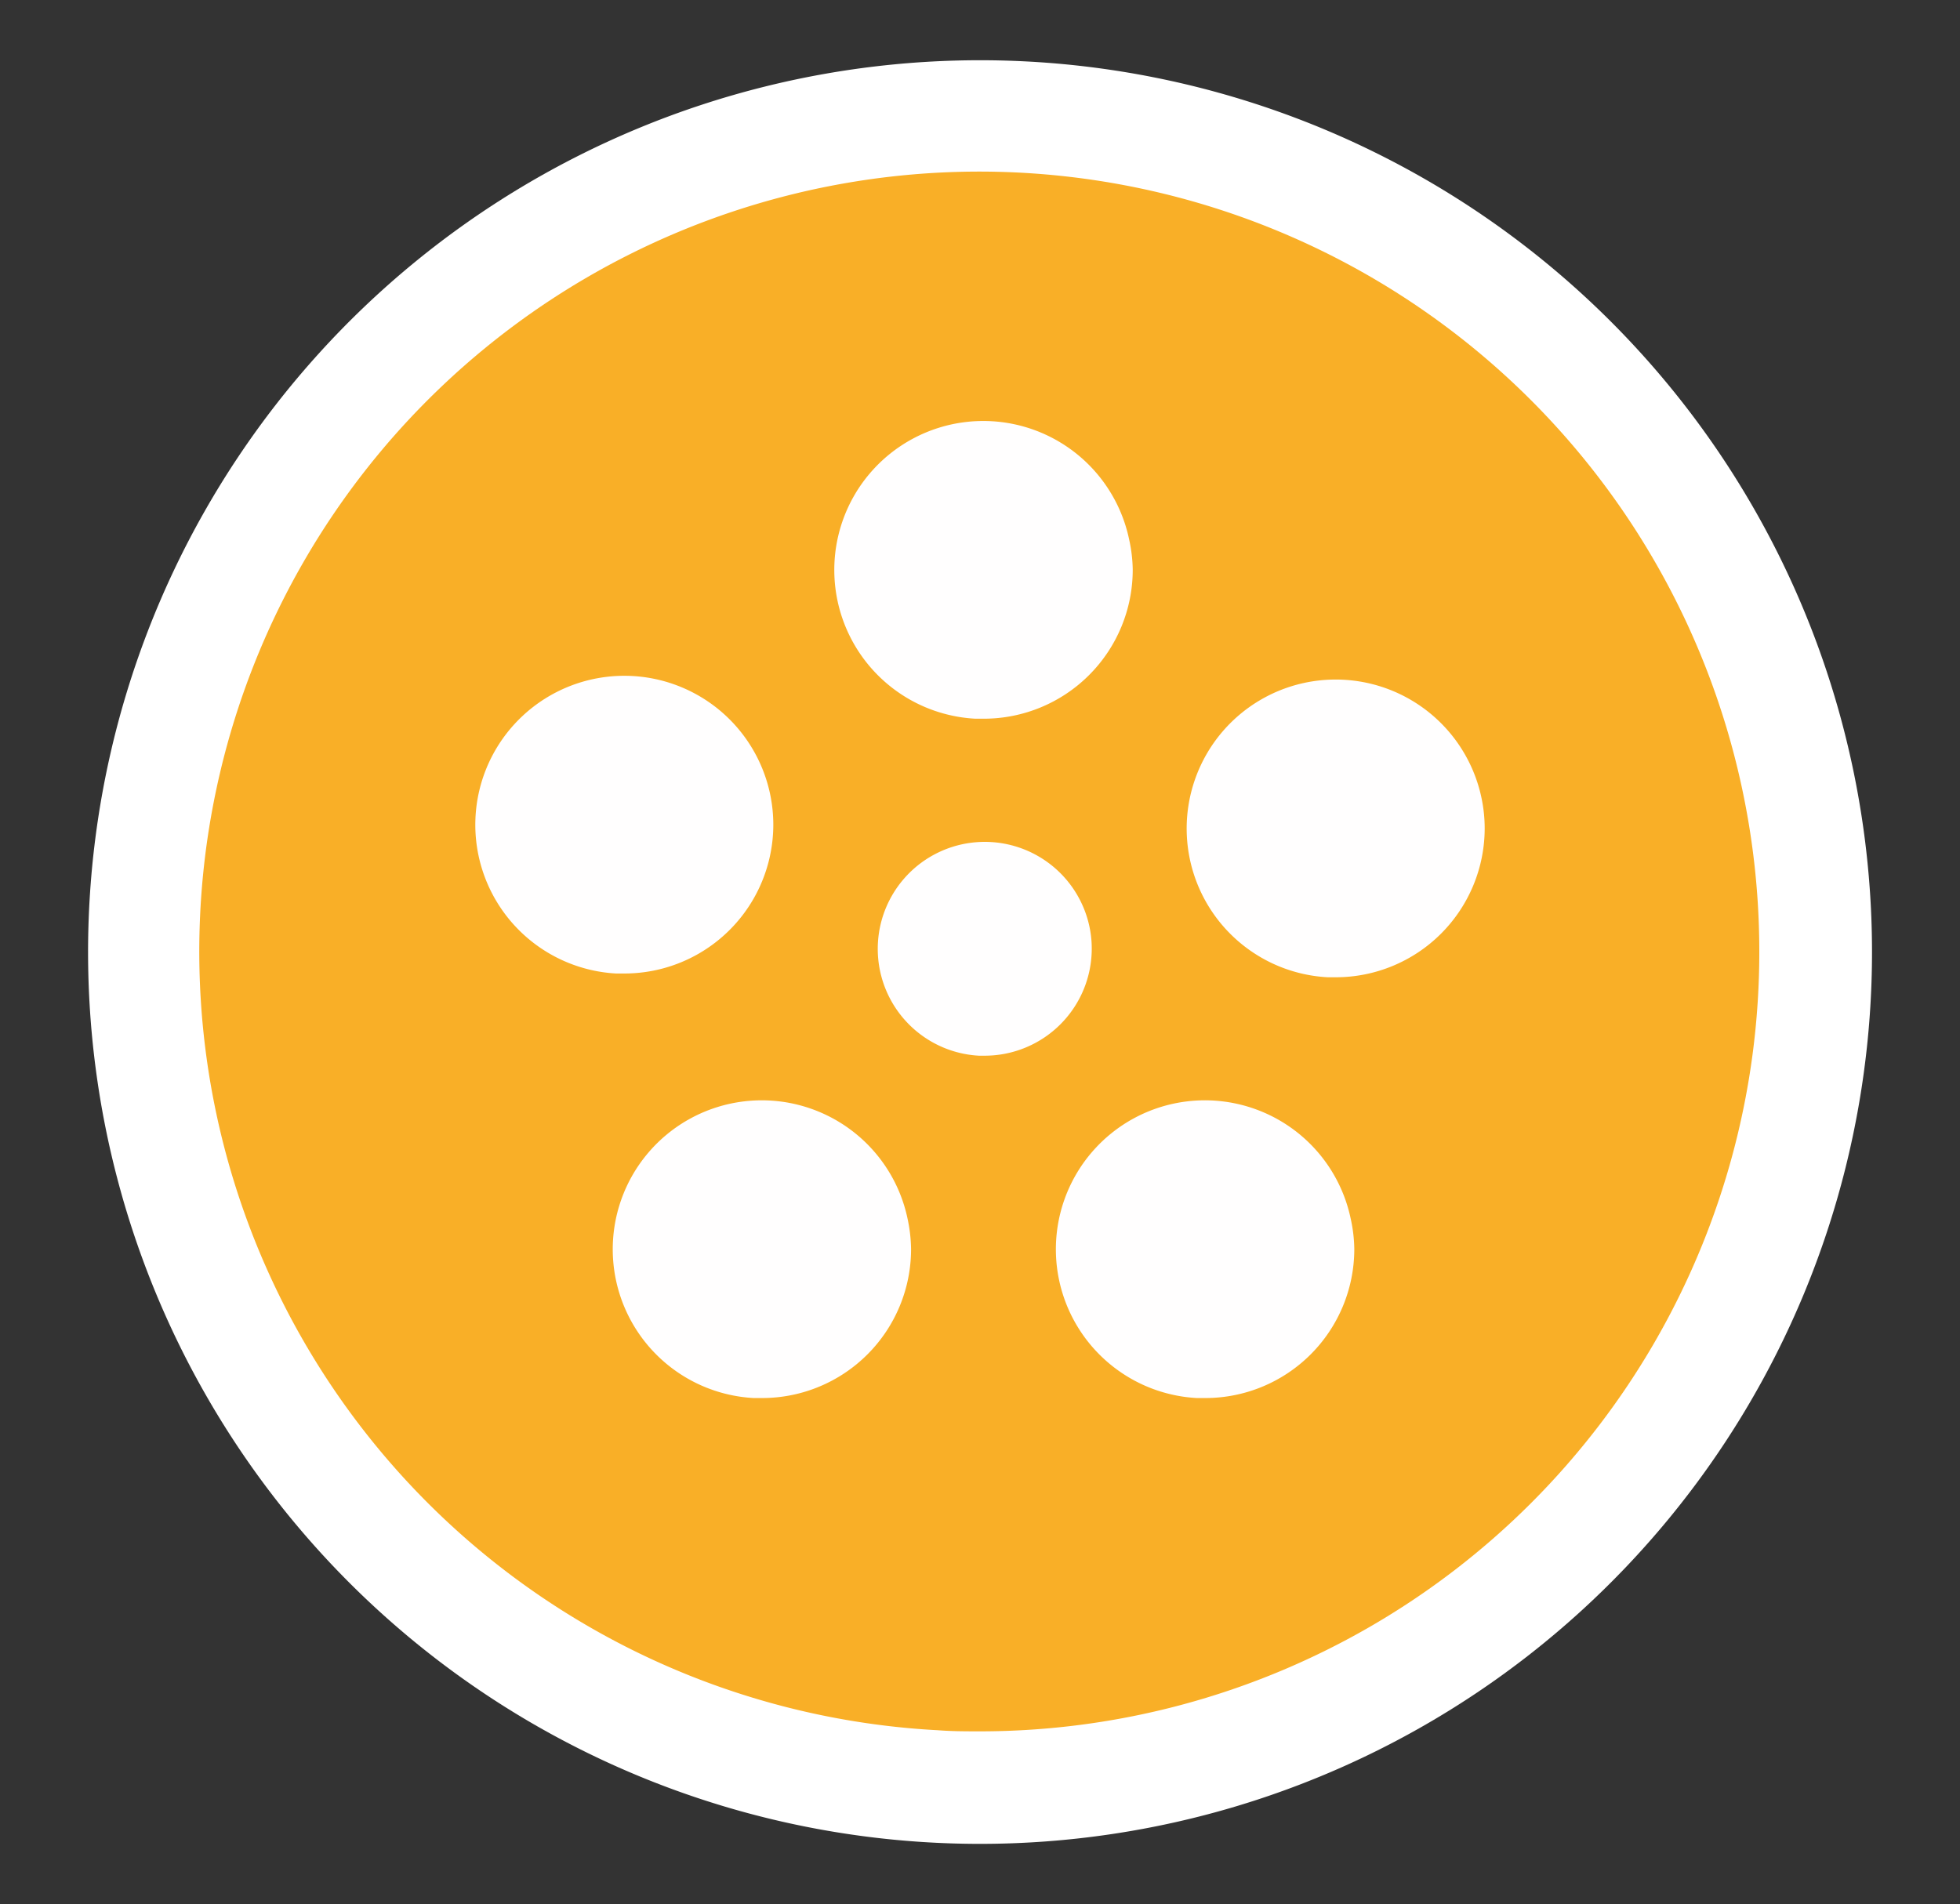
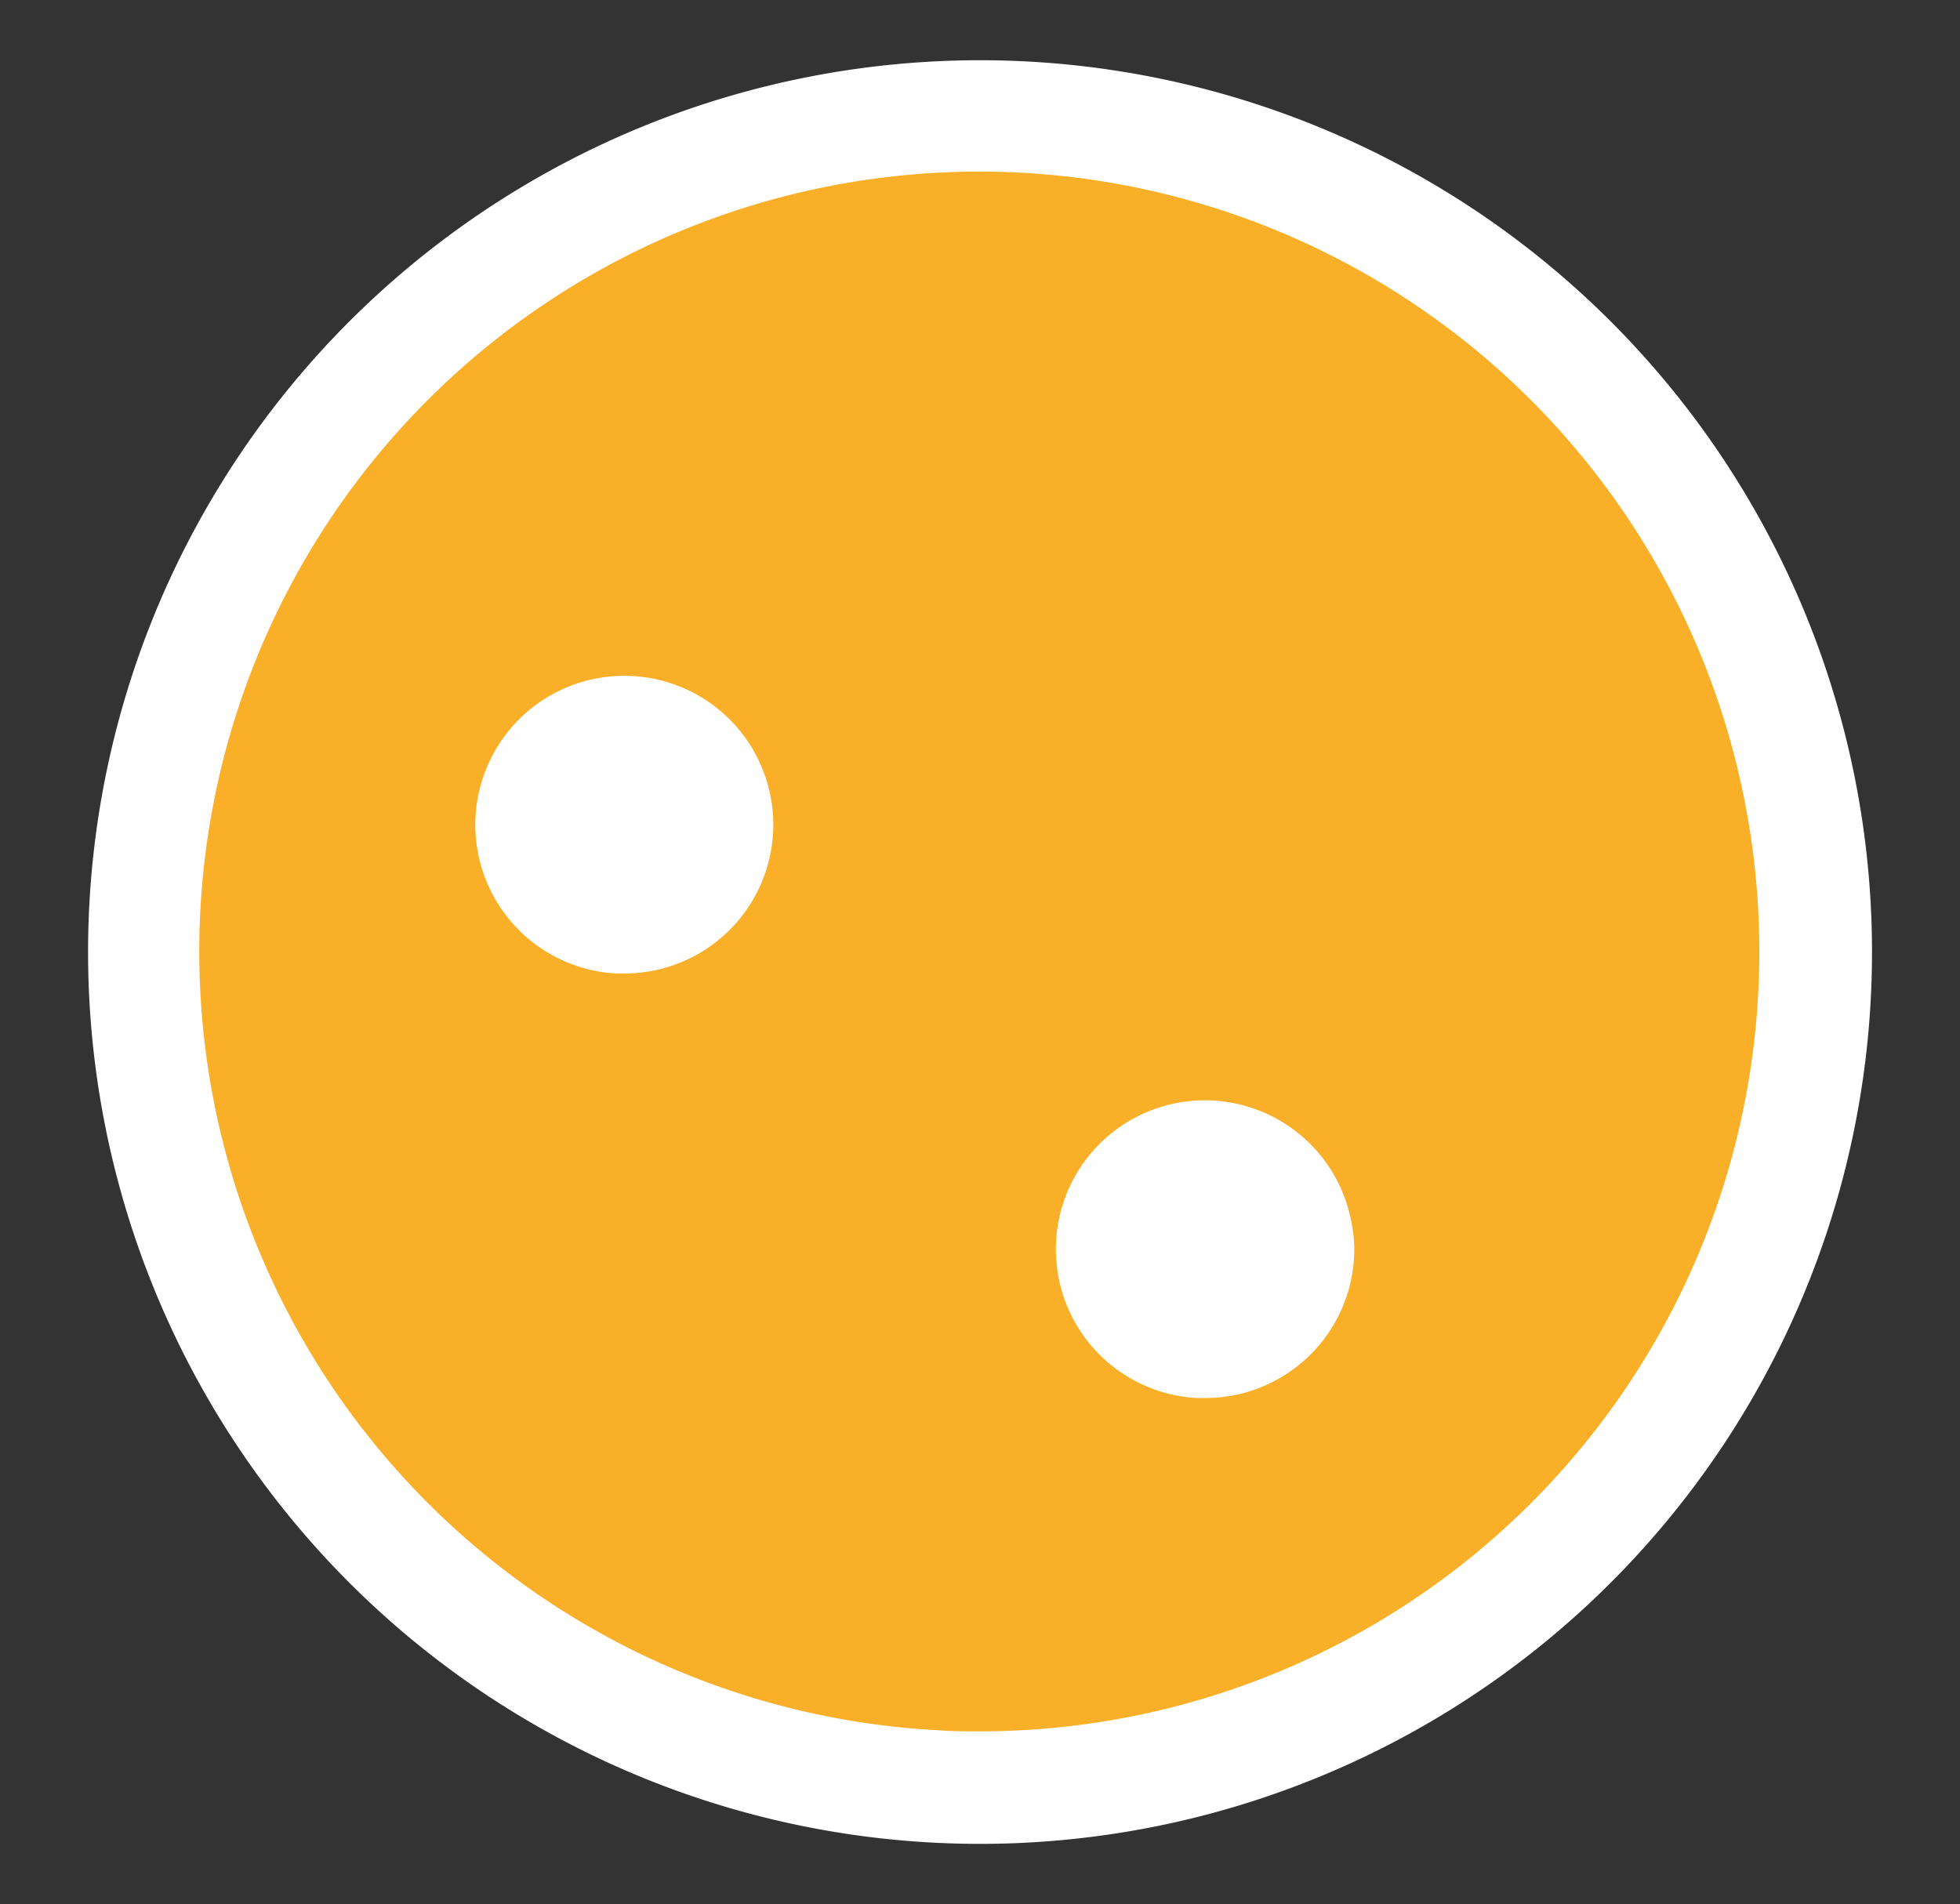
<svg xmlns="http://www.w3.org/2000/svg" id="Ebene_1" data-name="Ebene 1" viewBox="0 0 233.89 227.28">
  <rect x="0" y="0" width="233.89" height="227.28" fill="#333333" stroke="none" />
  <defs>
    <style>.cls-1{fill:#fff;}.cls-2{fill:none;}.cls-3{fill:#f9af27;}.cls-4{fill:#fffefe;}</style>
  </defs>
  <path class="cls-1" d="M116.94,220.07A106.44,106.44,0,1,0,10.51,113.64,106.43,106.43,0,0,0,116.94,220.07" />
-   <rect class="cls-2" x="26.89" y="23.58" width="180.12" height="180.12" />
  <path class="cls-3" d="M209.94,113.64a93,93,0,0,1-93,93c-1.67,0-3.34,0-5-.13a93.08,93.08,0,1,1,98-92.87Z" />
-   <path class="cls-4" d="M135.17,68a17.78,17.78,0,0,1-17.78,17.78c-.32,0-.64,0-1,0a17.78,17.78,0,1,1,18.35-21.4A17.59,17.59,0,0,1,135.17,68Z" />
  <path class="cls-4" d="M161.61,149.08a17.78,17.78,0,0,1-17.78,17.78l-1,0a17.78,17.78,0,1,1,18.35-21.41A17.59,17.59,0,0,1,161.61,149.08Z" />
-   <path class="cls-4" d="M177.17,98.86a17.78,17.78,0,0,1-17.78,17.78c-.32,0-.64,0-.95,0a17.78,17.78,0,1,1,18.35-21.4A17.52,17.52,0,0,1,177.17,98.86Z" />
  <path class="cls-4" d="M92.28,98.42A17.77,17.77,0,0,1,74.5,116.19c-.32,0-.64,0-1,0A17.78,17.78,0,1,1,92.28,98.42Z" />
-   <path class="cls-4" d="M108.72,149.08a17.78,17.78,0,0,1-17.78,17.78l-1,0a17.78,17.78,0,1,1,18.36-21.41A18.29,18.29,0,0,1,108.72,149.08Z" />
-   <path class="cls-4" d="M130.28,113.19A12.78,12.78,0,0,1,117.5,126c-.23,0-.46,0-.69,0A12.77,12.77,0,1,1,130,110.57,12.52,12.52,0,0,1,130.28,113.19Z" />
</svg>